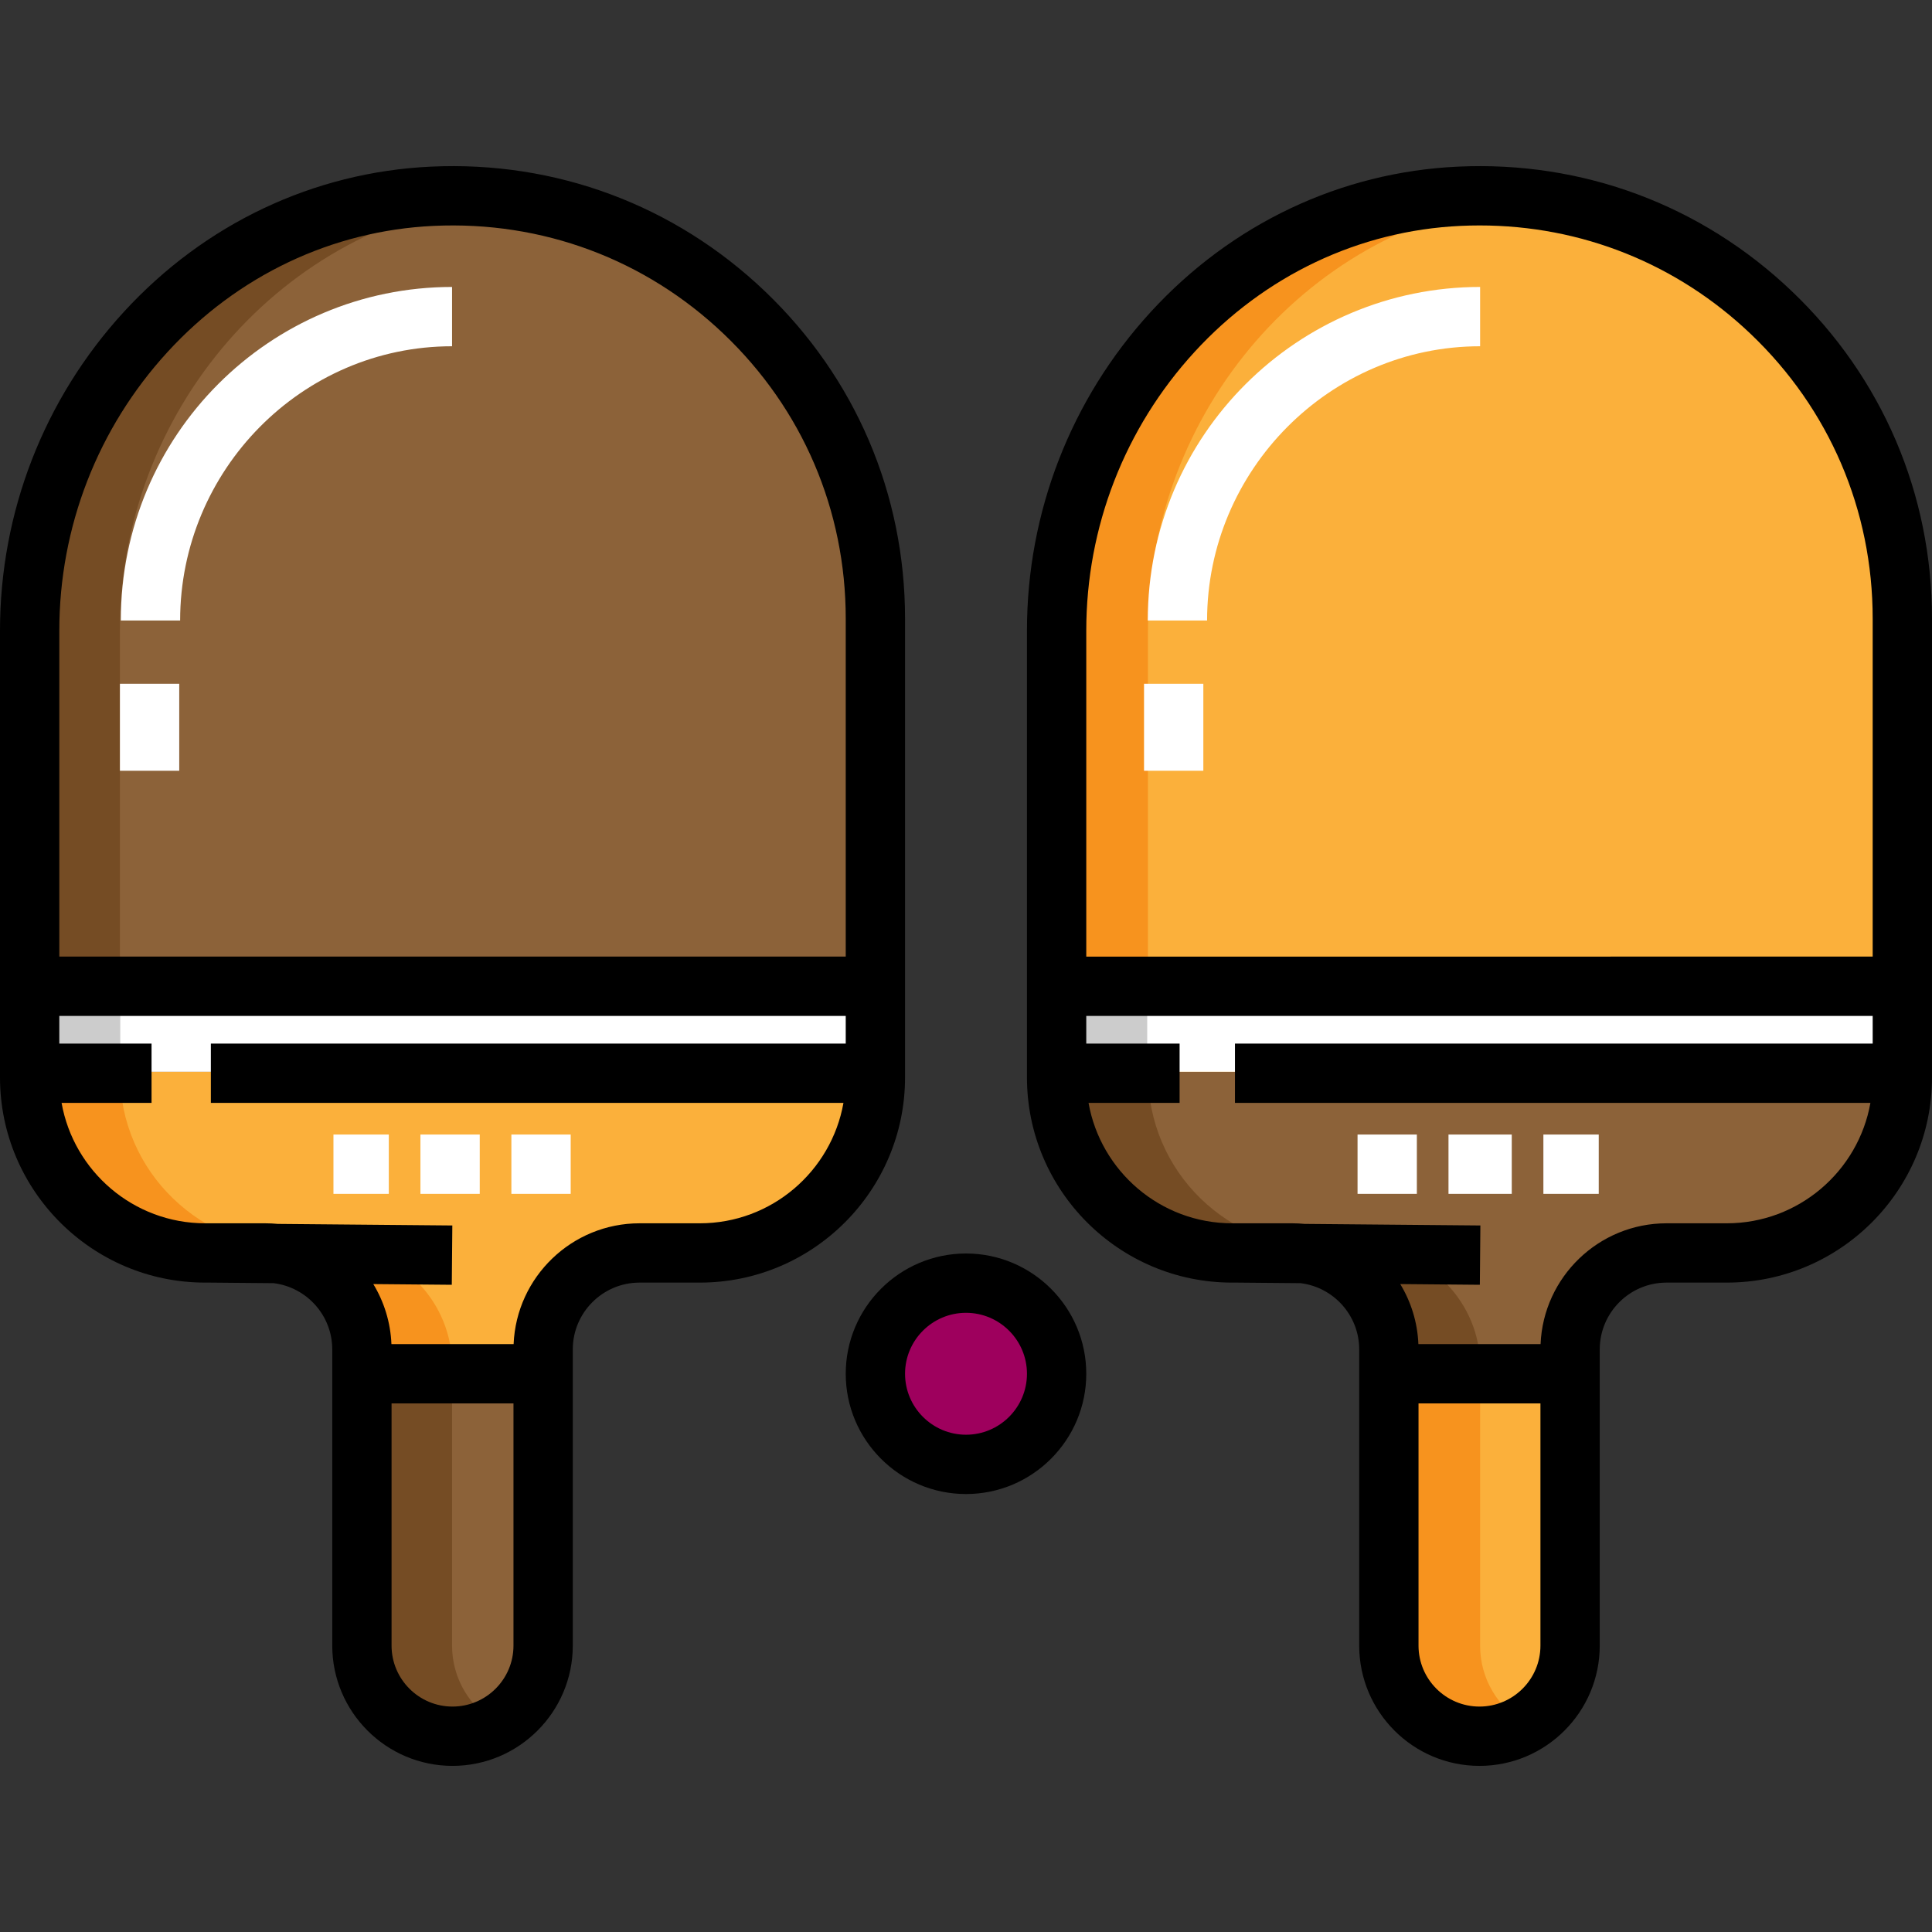
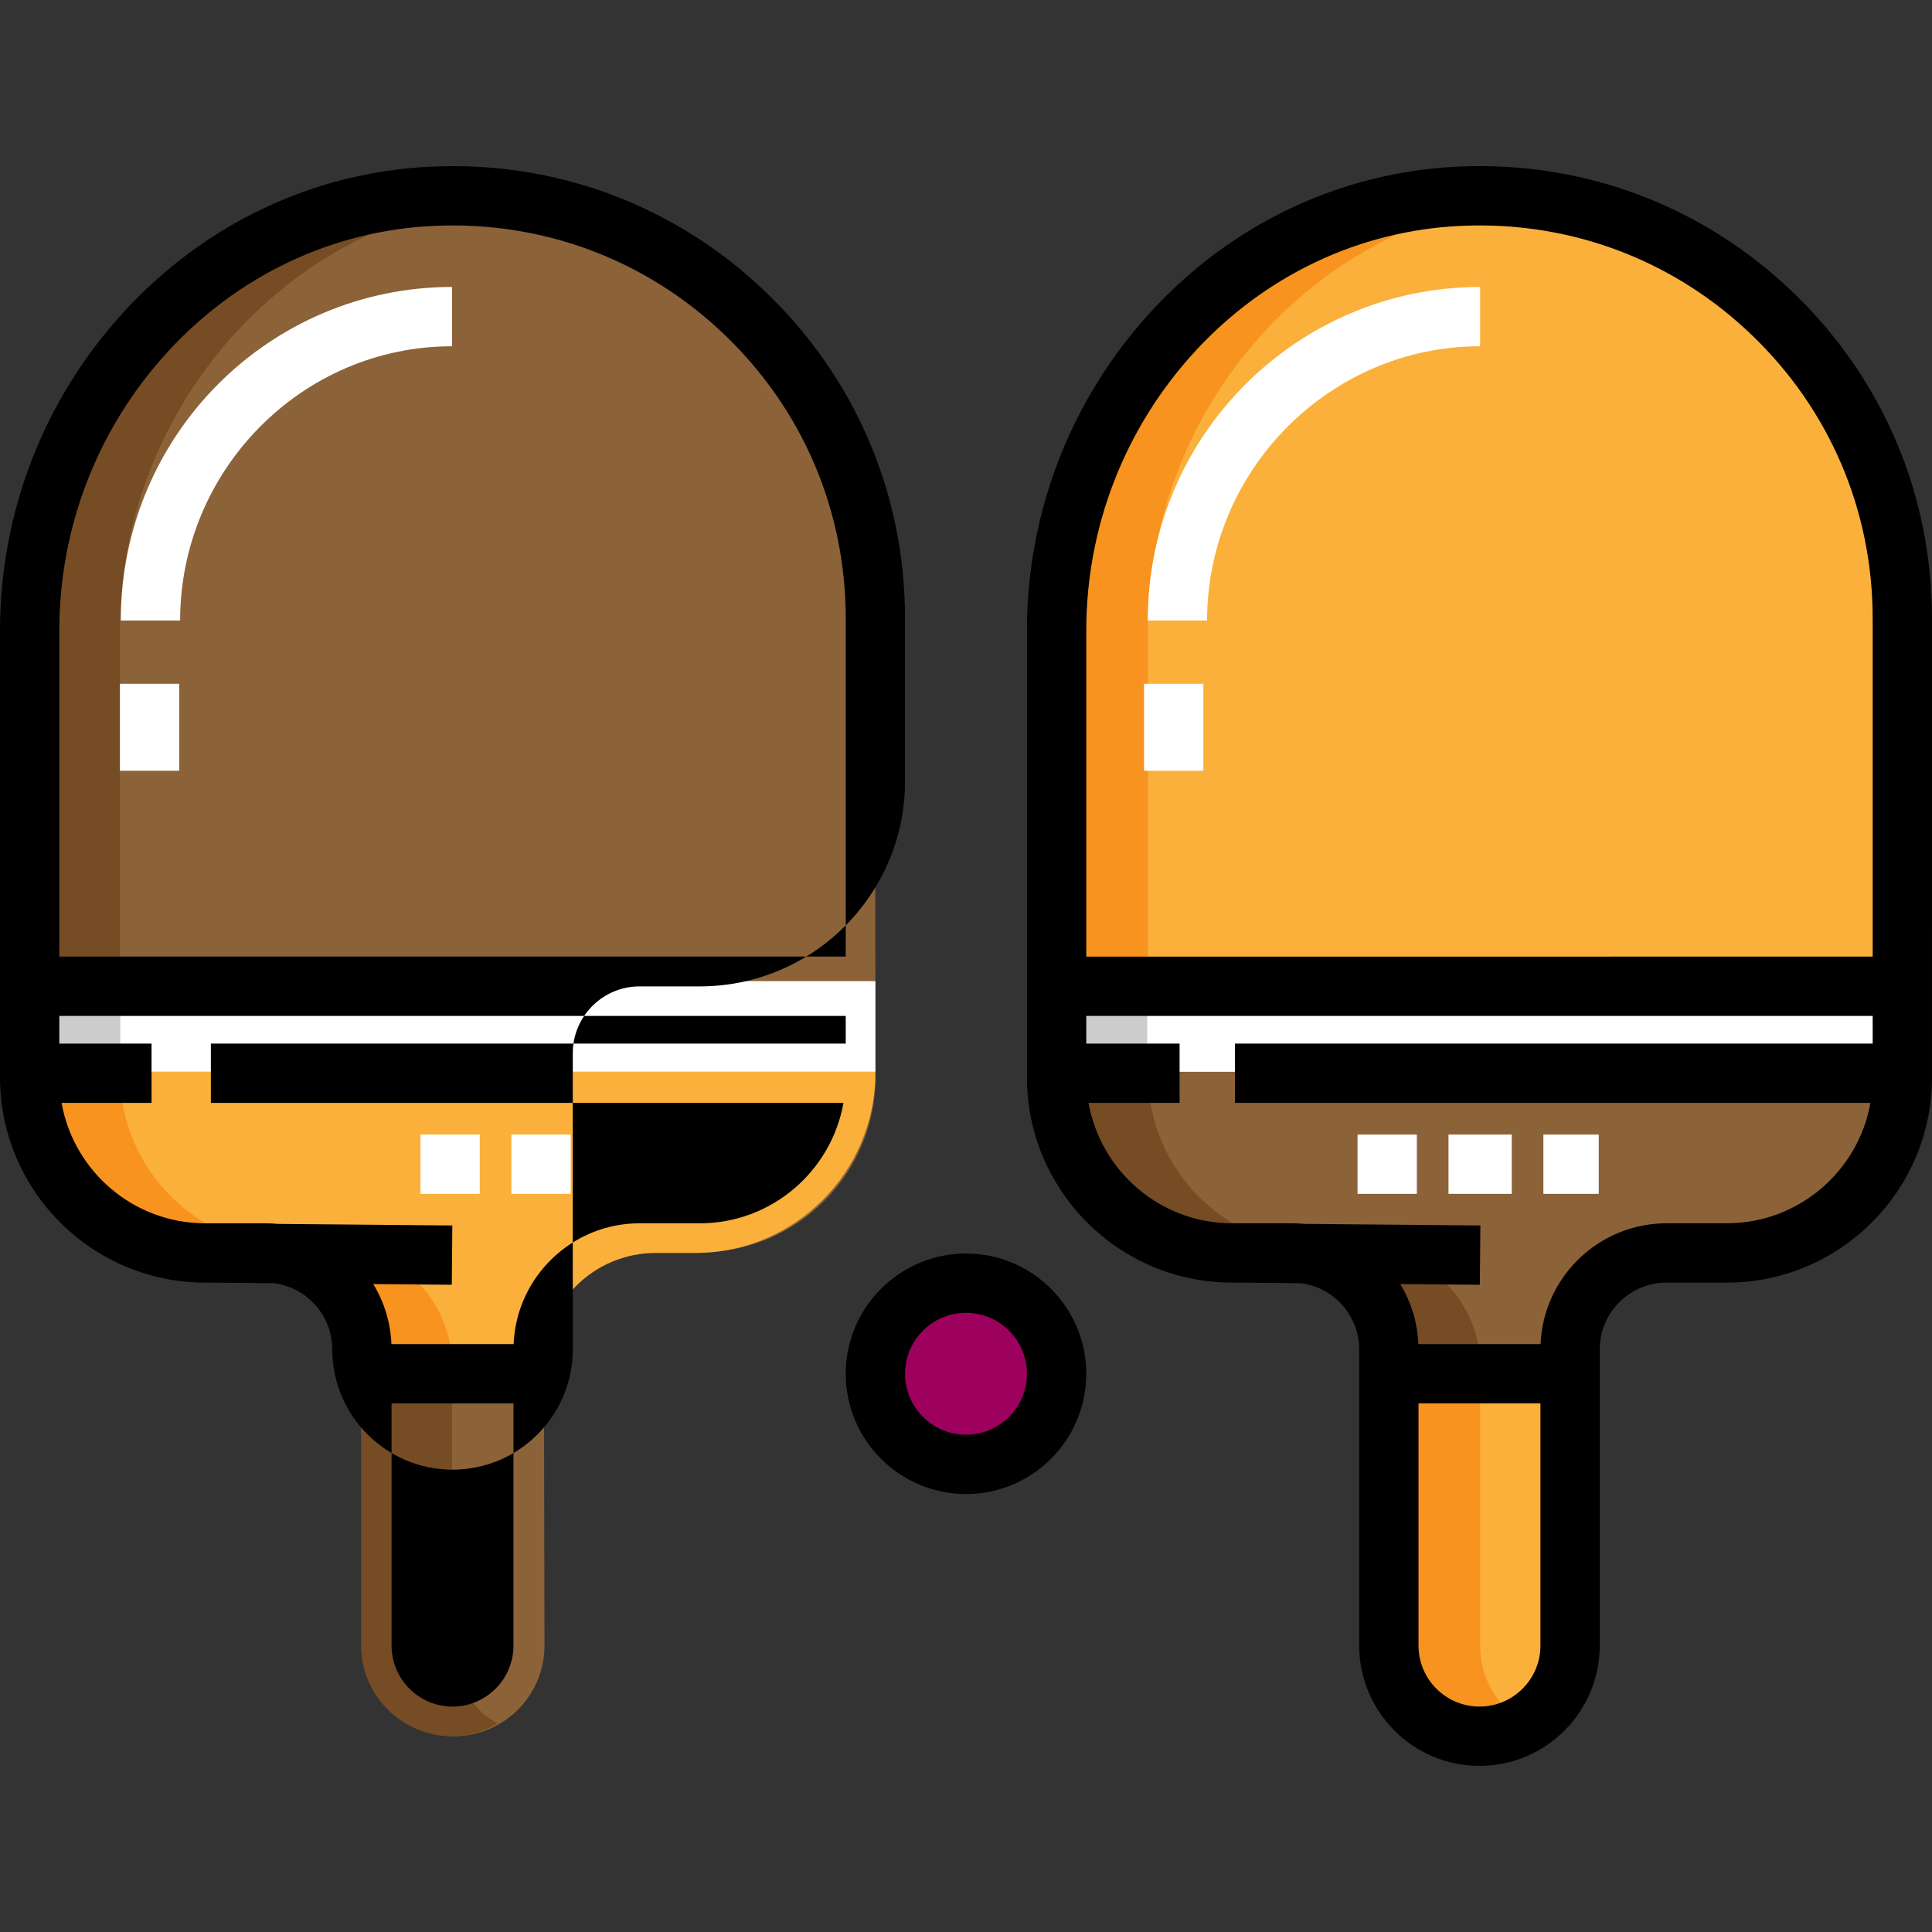
<svg xmlns="http://www.w3.org/2000/svg" version="1.1" id="Layer_1" x="0px" y="0px" viewBox="0 0 512.001 512.001" style="enable-background:new 0 0 512.001 512.001;" xml:space="preserve">
  <rect x="0" y="0" width="512.001" height="512.001" fill="#333333" stroke="none" />
  <circle style="fill:#9E005D;" cx="256.005" cy="364.061" r="24.014" />
  <path style="fill:#8C6239;" d="M114.097,52.025C53.828,54.984,7.56,106.998,7.681,167.34l0.238,118.411  c0.051,25.692,20.921,46.477,46.612,46.426l15.974-0.033c14.115-0.028,25.581,11.391,25.609,25.506l0.157,78.501  c0.026,13.262,10.799,23.992,24.062,23.966l0,0c13.262-0.026,23.992-10.799,23.966-24.062l-0.157-78.501  c-0.028-14.115,11.391-25.581,25.506-25.609l15.974-0.033c25.692-0.051,46.477-20.921,46.425-46.612l-0.244-121.577  C231.674,100.038,178.445,48.866,114.097,52.025z" />
  <path style="fill:#754C24;" d="M119.8,436.104v-78.502c0-14.115-11.319-26.553-25.435-26.553H78.392  c-25.692,0-46.612-19.832-46.612-45.524V167.114c0-58.092,43.068-108.245,100.055-114.446c-5.69-0.606-11.53-0.933-17.442-0.655  C54.117,54.852,7.678,106.773,7.678,167.114v118.412c0,25.692,21.009,45.524,46.7,45.524h15.974  c14.116,0,25.347,12.438,25.347,26.553v78.502c0,13.263,10.857,24.014,24.119,24.014c4.397,0,8.453-1.268,11.998-3.33  C124.668,452.627,119.8,444.97,119.8,436.104z" />
  <path style="fill:#FBB03B;" d="M7.859,284.018v0.271c0,26.375,21.381,47.757,47.756,47.757H66.06  c16.485,0,29.849,13.363,29.849,29.849v2.169h48.027v-2.169c0-16.485,13.363-29.849,29.849-29.849h10.445  c26.375,0,47.756-21.381,47.756-47.756v-0.271H7.859V284.018z" />
  <path style="fill:#F7931E;" d="M90.074,331.05H79.629c-26.375,0-47.85-20.386-47.85-46.761v-0.393H7.678v0.393  c0,26.375,21.563,46.761,47.938,46.761h10.445c16.485,0,29.639,14.359,29.639,30.844v1.64h24.101v-1.64  C119.8,345.408,106.559,331.05,90.074,331.05z" />
  <rect x="7.859" y="260.008" style="fill:#FFFFFF;" width="224.129" height="24.014" />
  <rect x="7.859" y="260.008" style="fill:#CCCCCC;" width="24.014" height="24.014" />
-   <path d="M202.692,77.169c-23.946-22.845-55.413-34.573-88.555-33.006C83.1,45.625,54.207,59.308,32.785,82.692  C11.643,105.767,0,135.751,0,167.114v118.411c0,29.985,24.393,54.379,54.378,54.379h1.167l17.013,0.153  c8.719,1.092,15.493,8.535,15.493,17.545v78.501c0,17.575,14.298,31.873,31.872,31.873c17.575,0,31.873-14.298,31.873-31.873  v-78.501c0-9.759,7.94-17.698,17.7-17.698h15.974c29.984,0,54.378-24.393,54.378-54.379V163.95  C239.847,130.846,226.652,100.027,202.692,77.169z M44.375,93.31c18.6-20.303,43.638-32.181,70.501-33.446  c28.824-1.348,56.159,8.828,76.966,28.678c20.82,19.862,32.287,46.643,32.287,75.408v89.558H15.718v-86.394  C15.718,139.691,25.895,113.48,44.375,93.31z M119.922,452.259c-8.907,0-16.154-7.247-16.154-16.155v-64.187h32.309v64.187  C136.077,445.012,128.83,452.259,119.922,452.259z M185.469,324.187h-15.974c-17.956,0-32.642,14.235-33.382,32.012h-32.38  c-0.241-5.802-1.963-11.229-4.806-15.905l20.802,0.187l0.141-15.718l-46.264-0.415c-1.071-0.104-2.157-0.161-3.255-0.161H54.378  c-19.013,0-34.852-13.8-38.058-31.908h23.841v-15.718H15.718v-7.335h208.411v7.335H55.88v15.718h167.645  C220.321,310.386,204.481,324.187,185.469,324.187z" />
+   <path d="M202.692,77.169c-23.946-22.845-55.413-34.573-88.555-33.006C83.1,45.625,54.207,59.308,32.785,82.692  C11.643,105.767,0,135.751,0,167.114v118.411c0,29.985,24.393,54.379,54.378,54.379h1.167l17.013,0.153  c8.719,1.092,15.493,8.535,15.493,17.545c0,17.575,14.298,31.873,31.872,31.873c17.575,0,31.873-14.298,31.873-31.873  v-78.501c0-9.759,7.94-17.698,17.7-17.698h15.974c29.984,0,54.378-24.393,54.378-54.379V163.95  C239.847,130.846,226.652,100.027,202.692,77.169z M44.375,93.31c18.6-20.303,43.638-32.181,70.501-33.446  c28.824-1.348,56.159,8.828,76.966,28.678c20.82,19.862,32.287,46.643,32.287,75.408v89.558H15.718v-86.394  C15.718,139.691,25.895,113.48,44.375,93.31z M119.922,452.259c-8.907,0-16.154-7.247-16.154-16.155v-64.187h32.309v64.187  C136.077,445.012,128.83,452.259,119.922,452.259z M185.469,324.187h-15.974c-17.956,0-32.642,14.235-33.382,32.012h-32.38  c-0.241-5.802-1.963-11.229-4.806-15.905l20.802,0.187l0.141-15.718l-46.264-0.415c-1.071-0.104-2.157-0.161-3.255-0.161H54.378  c-19.013,0-34.852-13.8-38.058-31.908h23.841v-15.718H15.718v-7.335h208.411v7.335H55.88v15.718h167.645  C220.321,310.386,204.481,324.187,185.469,324.187z" />
  <g>
-     <rect x="88.367" y="300.665" style="fill:#FFFFFF;" width="14.67" height="15.718" />
    <rect x="111.42" y="300.665" style="fill:#FFFFFF;" width="15.718" height="15.718" />
    <rect x="135.521" y="300.665" style="fill:#FFFFFF;" width="15.718" height="15.718" />
  </g>
  <path d="M256.001,395.936c-17.574,0-31.872-14.298-31.872-31.873c0-17.574,14.298-31.872,31.872-31.872  c17.575,0,31.873,14.298,31.873,31.872C287.874,381.638,273.575,395.936,256.001,395.936z M256.001,347.909  c-8.907,0-16.154,7.247-16.154,16.154c0,8.908,7.247,16.155,16.154,16.155c8.908,0,16.155-7.247,16.155-16.155  C272.156,355.157,264.908,347.909,256.001,347.909z" />
  <g>
    <path style="fill:#FFFFFF;" d="M47.737,164.439H32.019c0-49.25,39.58-88.394,87.781-88.394v15.718   C79.981,91.763,47.737,124.62,47.737,164.439z" />
    <rect x="31.782" y="181.208" style="fill:#FFFFFF;" width="15.718" height="23.053" />
  </g>
  <path style="fill:#FBB03B;" d="M386.252,52.025c-60.269,2.959-106.537,54.973-106.415,115.315l0.238,118.411  c0.051,25.692,20.921,46.477,46.612,46.426l15.974-0.032c14.115-0.028,25.581,11.391,25.609,25.506l0.157,78.501  c0.026,13.262,10.799,23.992,24.062,23.966l0,0c13.262-0.026,23.992-10.799,23.966-24.062l-0.157-78.501  c-0.028-14.115,11.391-25.581,25.506-25.609l15.974-0.033c25.692-0.051,46.477-20.921,46.426-46.612l-0.244-121.577  C503.829,100.038,450.599,48.866,386.252,52.025z" />
  <path style="fill:#F7931E;" d="M392.245,436.104v-78.502c0-14.115-11.61-26.553-25.726-26.553h-15.974  c-25.692,0-46.322-19.832-46.322-45.524V167.114c0-58.092,42.923-108.245,99.909-114.446c-5.69-0.606-11.457-0.933-17.369-0.655  c-60.274,2.838-106.641,54.76-106.641,115.101v118.412c0,25.692,20.717,45.524,46.409,45.524h15.974  c14.116,0,25.638,12.438,25.638,26.553v78.502c0,13.263,10.711,24.014,23.973,24.014c4.397,0,8.526-1.268,12.07-3.33  C397.042,452.627,392.245,444.97,392.245,436.104z" />
  <path style="fill:#8C6239;" d="M280.015,284.018v0.271c0,26.375,21.381,47.757,47.756,47.757h10.445  c16.485,0,29.849,13.363,29.849,29.849v2.169h48.027v-2.169c0-16.485,13.363-29.849,29.849-29.849h10.445  c26.375,0,47.756-21.381,47.756-47.756v-0.271H280.015V284.018z" />
  <path style="fill:#754C24;" d="M362.228,331.05h-10.445c-26.375,0-47.56-20.386-47.56-46.761v-0.393h-24.101v0.393  c0,26.375,21.272,46.761,47.647,46.761h10.445c16.485,0,29.929,14.359,29.929,30.844v1.64h24.101v-1.64  C392.245,345.408,378.713,331.05,362.228,331.05z" />
  <rect x="280.011" y="260.008" style="fill:#FFFFFF;" width="224.129" height="24.014" />
  <rect x="280.011" y="260.008" style="fill:#CCCCCC;" width="24.014" height="24.014" />
  <g>
    <rect x="359.765" y="300.665" style="fill:#FFFFFF;" width="15.718" height="15.718" />
    <rect x="383.866" y="300.665" style="fill:#FFFFFF;" width="16.766" height="15.718" />
    <rect x="409.014" y="300.665" style="fill:#FFFFFF;" width="14.67" height="15.718" />
    <path style="fill:#FFFFFF;" d="M319.891,164.439h-15.718c0-49.25,39.87-88.394,88.072-88.394v15.718   C352.426,91.763,319.891,124.62,319.891,164.439z" />
    <rect x="303.18" y="181.208" style="fill:#FFFFFF;" width="15.718" height="23.053" />
  </g>
  <path d="M474.846,77.169c-23.946-22.845-55.41-34.573-88.555-33.006c-31.037,1.462-59.928,15.145-81.352,38.529  c-21.141,23.075-32.784,53.058-32.784,84.423v118.411c0,29.985,24.393,54.379,54.378,54.379h1.459l16.704,0.15  c8.728,1.083,15.509,8.532,15.509,17.548v78.501c0,17.575,14.298,31.873,31.873,31.873s31.873-14.298,31.873-31.873v-78.501  c0-9.759,7.94-17.699,17.698-17.699h15.974c29.984,0,54.378-24.393,54.378-54.379V163.95  C512,130.846,498.806,100.027,474.846,77.169z M316.529,93.31c18.601-20.303,43.638-32.181,70.501-33.446  c1.703-0.08,3.4-0.119,5.093-0.119c26.94,0,52.296,10.12,71.873,28.798c20.82,19.862,32.286,46.643,32.286,75.408v89.558H287.874  v-86.394C287.874,139.691,298.05,113.48,316.529,93.31z M392.078,452.259c-8.908,0-16.155-7.247-16.155-16.155v-64.187h32.31v64.187  C408.233,445.012,400.986,452.259,392.078,452.259z M457.623,324.187h-15.974c-17.955,0-32.641,14.235-33.381,32.012h-32.381  c-0.241-5.803-1.964-11.231-4.808-15.908l21.096,0.19l0.141-15.718l-46.595-0.418c-1.058-0.102-2.13-0.158-3.215-0.158h-15.974  c-19.013,0-34.852-13.8-38.058-31.908h24.131v-15.718h-24.734v-7.335h208.409v7.335H327.278v15.718h168.402  C492.475,310.386,476.635,324.187,457.623,324.187z" />
  <g>
</g>
  <g>
</g>
  <g>
</g>
  <g>
</g>
  <g>
</g>
  <g>
</g>
  <g>
</g>
  <g>
</g>
  <g>
</g>
  <g>
</g>
  <g>
</g>
  <g>
</g>
  <g>
</g>
  <g>
</g>
  <g>
</g>
</svg>